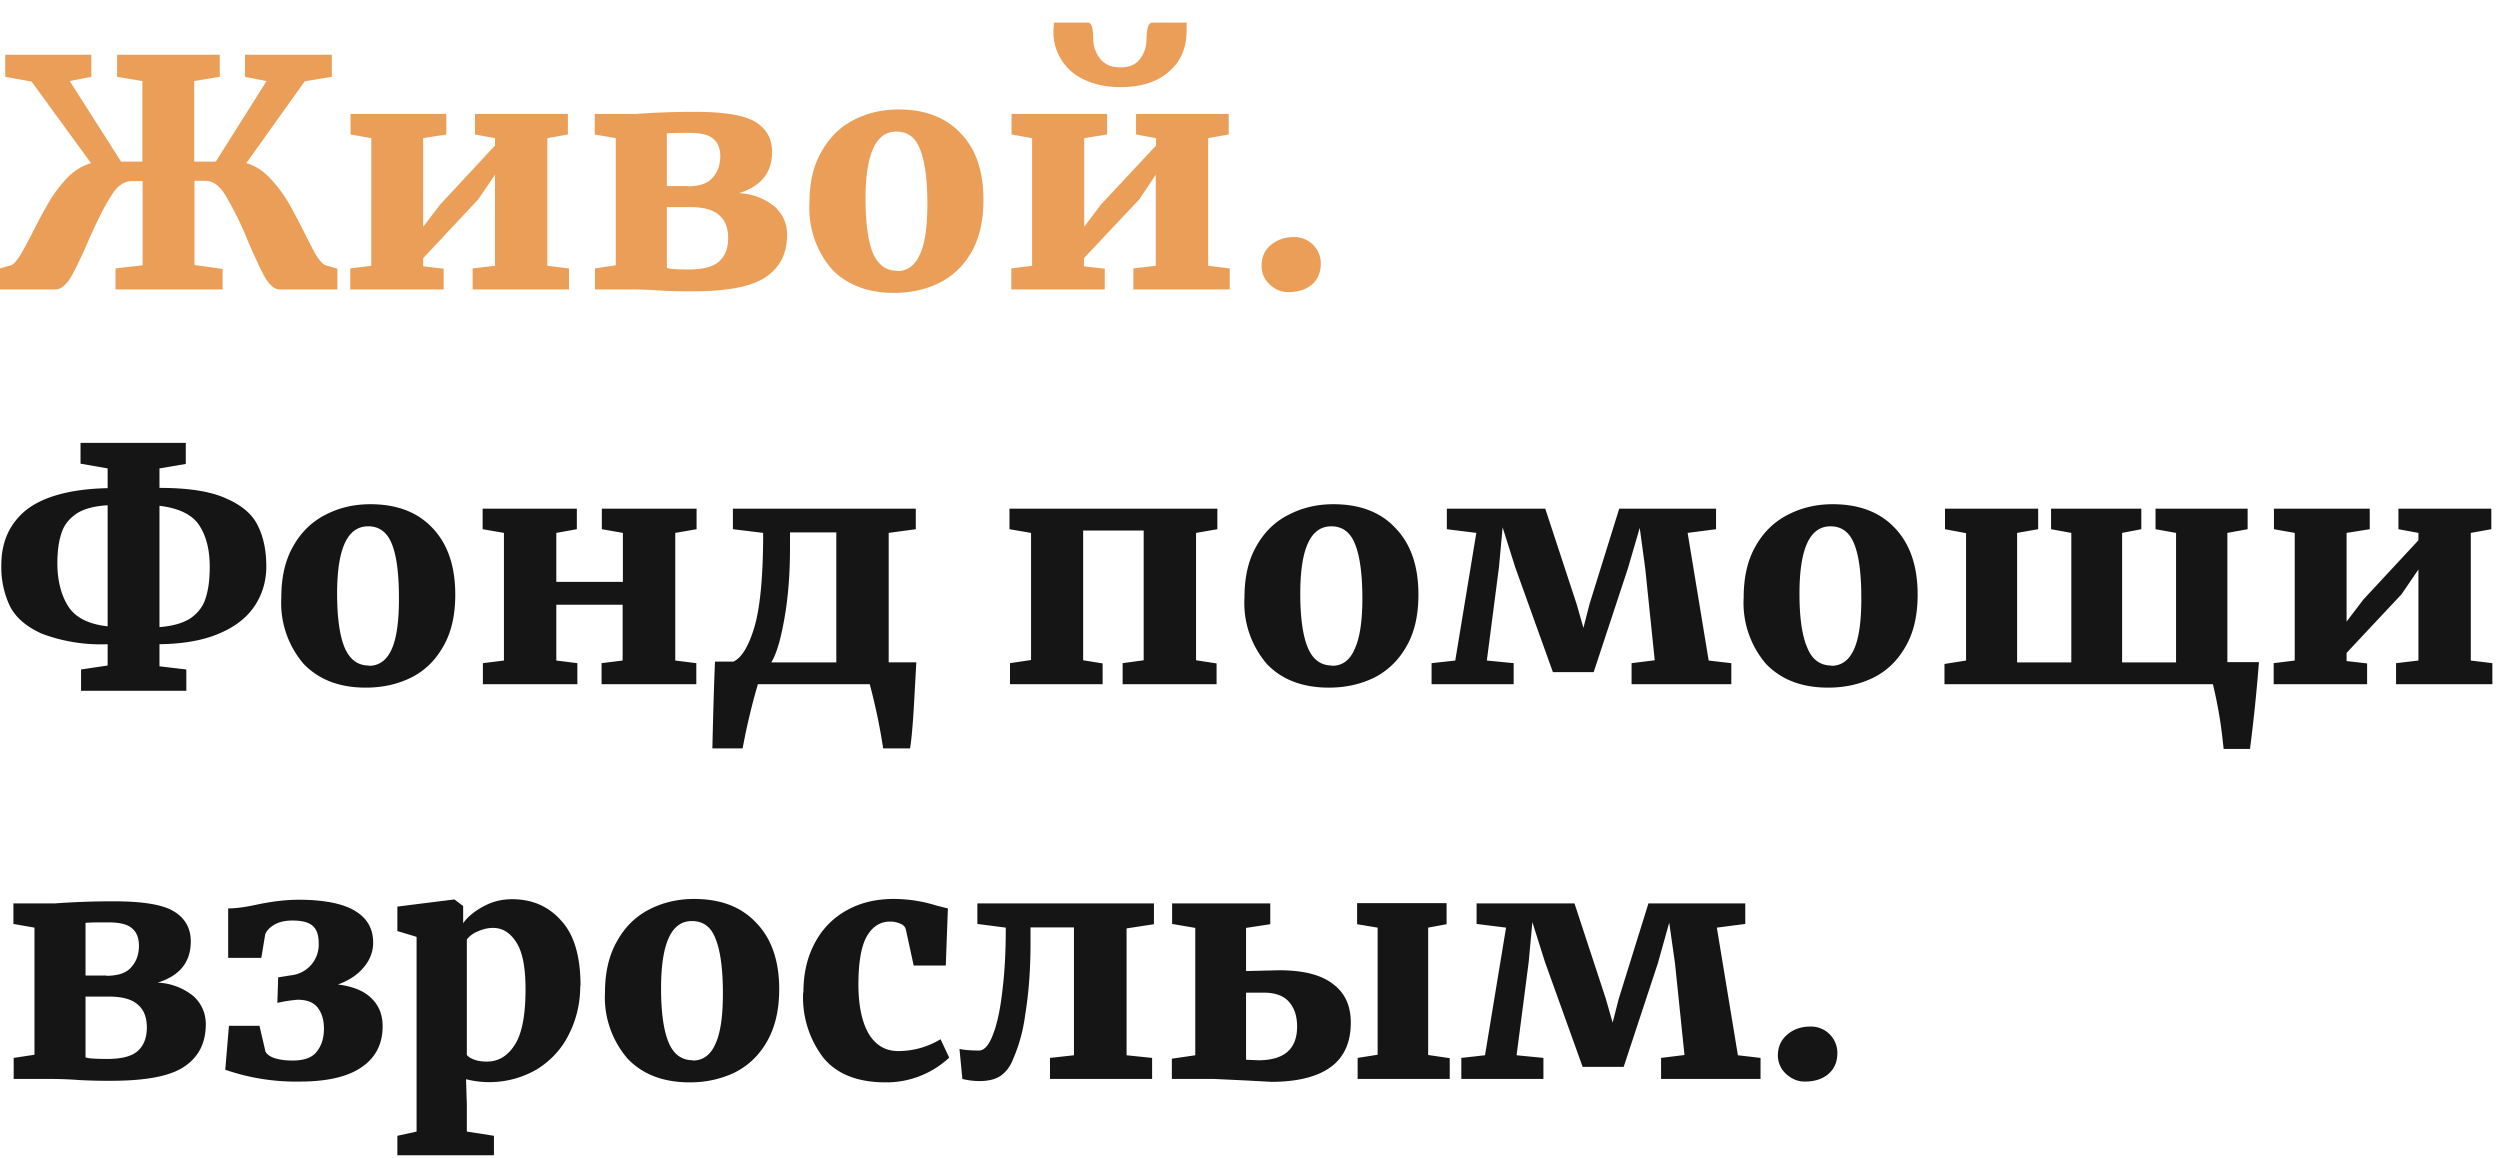
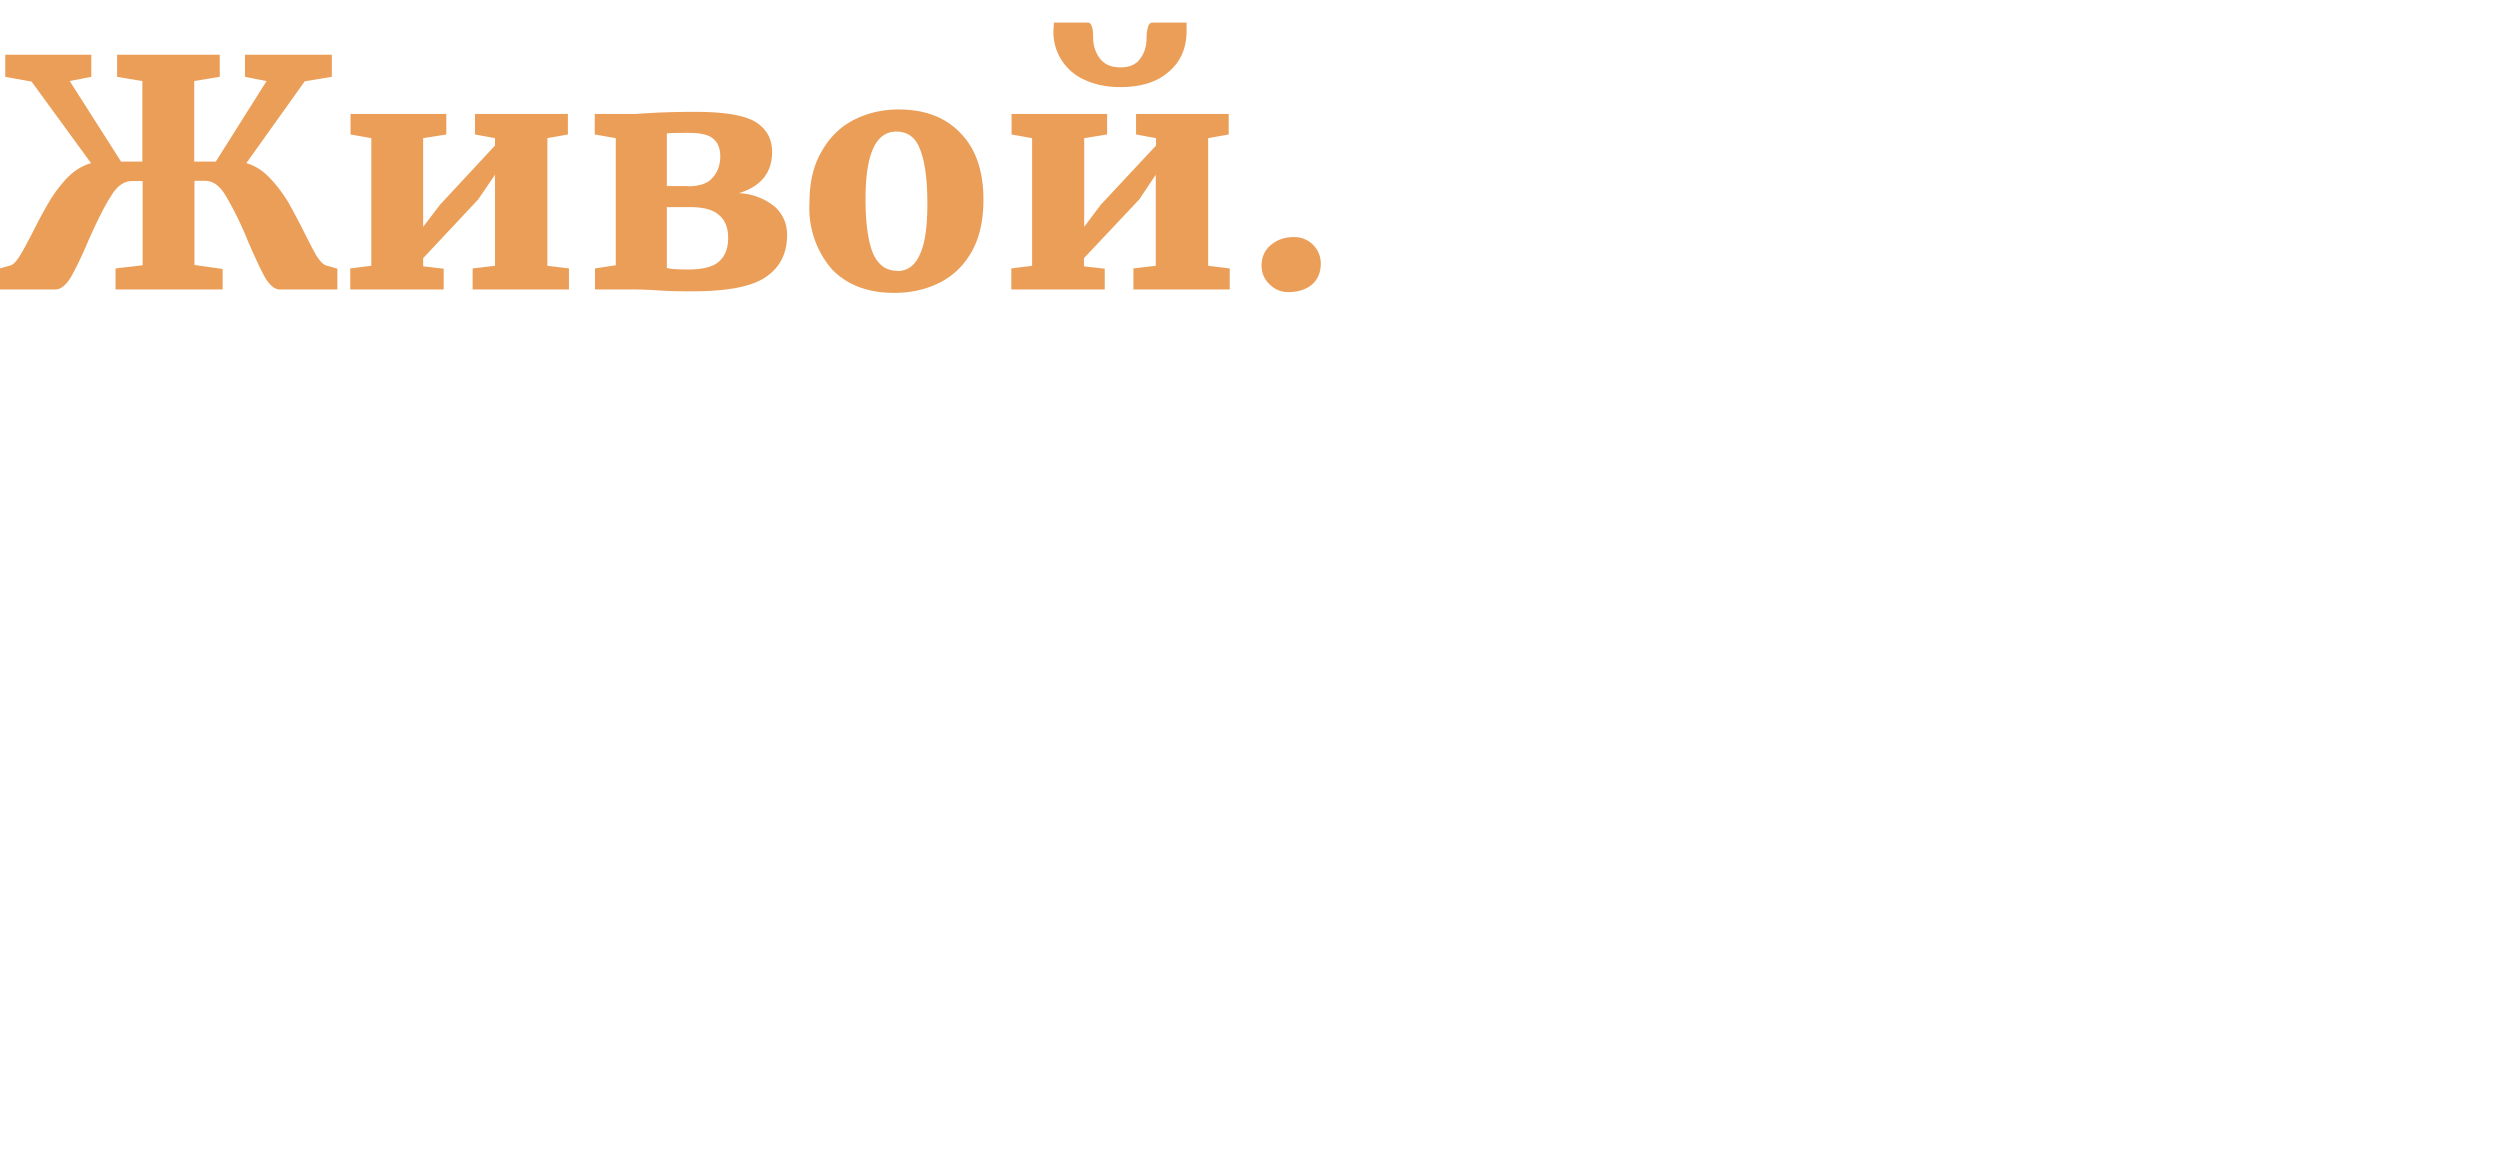
<svg xmlns="http://www.w3.org/2000/svg" width="95" height="44" viewBox="0 0 95 44" fill="none">
  <path d="M9.36 6.2c.32.09.61.27.88.55s.5.59.7.91c.18.32.4.73.65 1.23.19.37.33.66.45.85.12.18.23.3.33.34l.45.13V11h-2.18c-.2 0-.38-.15-.56-.44-.17-.3-.39-.78-.66-1.4a12.4 12.4 0 00-.83-1.7c-.23-.4-.5-.59-.8-.59h-.4v3.2l1.07.15V11H4.39v-.8l1.03-.12v-3.2h-.4c-.3 0-.57.18-.8.57-.25.38-.53.95-.86 1.69-.26.62-.49 1.08-.67 1.4-.19.3-.38.46-.59.46H0v-.8l.42-.12c.1-.04.21-.16.32-.34.12-.18.27-.47.47-.85.24-.48.46-.89.65-1.21.2-.34.44-.65.7-.93.28-.28.58-.46.9-.55L1.2 3.1l-1-.18v-.84h3.27v.84l-.82.16 1.95 3.06h.81V3.08l-.96-.16v-.84h3.9v.84l-.97.16v3.06h.82l1.93-3.06-.82-.16v-.84h3.3v.84l-1.03.17L9.36 6.2zm7.6-1.87v.78l-.88.14v3.37l.64-.84 2.09-2.25v-.28l-.76-.14v-.78h3.53v.78l-.78.14v4.85l.82.1v.8h-3.66v-.8l.85-.1V6.64l-.64.94-2.09 2.23v.31l.78.09V11h-3.55v-.8l.8-.1V5.25l-.79-.14v-.78h3.64zm7.2 0a30.13 30.13 0 012.26-.08c1.11 0 1.88.13 2.3.39.41.26.62.64.62 1.13 0 .79-.42 1.31-1.26 1.57a2.3 2.3 0 011.38.53c.3.29.45.64.45 1.05 0 .7-.26 1.23-.8 1.6-.53.37-1.46.55-2.8.55a19.36 19.36 0 01-1.24-.03 14.6 14.6 0 00-.96-.04h-1.5v-.8l.79-.12V5.25l-.8-.14v-.78h1.57zm1.97 2.75c.45 0 .77-.11.95-.33.2-.22.29-.5.29-.81 0-.3-.09-.52-.26-.66-.17-.16-.48-.23-.92-.23-.4 0-.68 0-.85.02v2h.8zm-.79 3.1c.1.04.38.06.82.06.55 0 .94-.1 1.16-.3.23-.2.35-.5.35-.9 0-.39-.12-.68-.35-.87-.22-.2-.59-.3-1.1-.3h-.88v2.3zm5.42-2.48c0-.77.15-1.42.46-1.94.3-.54.71-.94 1.22-1.2.52-.27 1.1-.4 1.7-.4 1.01 0 1.8.3 2.37.91.58.6.86 1.44.86 2.52 0 .8-.15 1.45-.45 1.98-.3.53-.71.92-1.23 1.18-.5.25-1.08.38-1.71.38-1 0-1.79-.3-2.37-.9a3.56 3.56 0 01-.85-2.53zm3.34 2.6c.38 0 .67-.21.85-.62.2-.42.29-1.06.29-1.94 0-.94-.1-1.63-.28-2.07-.17-.45-.47-.67-.9-.67-.78 0-1.17.85-1.17 2.56 0 .92.1 1.61.28 2.06.2.45.5.67.93.67zm7.97-5.97v.78l-.87.14v3.37l.63-.84 2.1-2.25v-.28l-.76-.14v-.78h3.52v.78l-.78.14v4.85l.82.1v.8h-3.66v-.8l.85-.1V6.64l-.63.94-2.1 2.23v.31l.79.09V11h-3.55v-.8l.79-.1V5.25l-.78-.14v-.78h3.63zM41.34.86c.14 0 .2.2.2.58 0 .32.1.58.27.8.18.22.43.32.77.32.33 0 .58-.1.74-.32.17-.22.25-.48.25-.8 0-.16.02-.29.05-.4.03-.12.09-.18.17-.18h1.3v.32c0 .64-.22 1.16-.68 1.55-.44.39-1.06.58-1.84.58-.5 0-.95-.09-1.34-.27a1.98 1.98 0 01-1.2-1.86l.02-.32h1.3zm7.62 10.24c-.28 0-.52-.1-.72-.3a.94.94 0 01-.3-.7c0-.32.11-.58.34-.78.24-.2.52-.31.87-.31a1 1 0 011.04 1c0 .34-.11.6-.33.8-.23.19-.53.29-.9.29z" fill="#EB9E57" />
-   <path d="M6.06 18.54c1.1 0 1.94.13 2.53.4.6.26 1 .6 1.21 1.04.21.42.32.94.32 1.54 0 .58-.16 1.09-.46 1.53-.3.44-.76.79-1.37 1.04-.6.25-1.35.38-2.23.39v.84l1.02.12v.81h-4v-.81l1.01-.15v-.81a6.34 6.34 0 01-2.5-.4c-.6-.27-1-.62-1.22-1.06a3.47 3.47 0 01-.32-1.54c0-.9.32-1.6.97-2.12.66-.5 1.68-.78 3.07-.81v-.75l-1.03-.18v-.79h4v.8l-1 .17v.74zm-1.97.66c-.52.03-.92.14-1.2.33-.28.2-.47.44-.56.75-.1.3-.15.68-.15 1.12 0 .65.14 1.2.4 1.62.27.44.78.7 1.51.78v-4.6zm1.97 4.63c.52-.04.92-.16 1.2-.35.28-.2.47-.46.56-.77.1-.31.15-.7.15-1.17 0-.64-.13-1.17-.4-1.58-.26-.4-.77-.65-1.51-.74v4.6zm4.63-1.13c0-.77.15-1.42.45-1.94.3-.54.72-.94 1.23-1.2.52-.27 1.09-.4 1.7-.4 1.01 0 1.8.3 2.37.91.57.6.86 1.44.86 2.52 0 .8-.15 1.45-.46 1.98-.3.53-.7.92-1.22 1.18-.51.25-1.08.38-1.72.38-1 0-1.78-.3-2.36-.9a3.56 3.56 0 01-.85-2.53zm3.33 2.6c.39 0 .67-.21.86-.62.19-.42.28-1.06.28-1.94 0-.94-.09-1.63-.27-2.07-.18-.45-.48-.67-.9-.67-.79 0-1.18.85-1.18 2.56 0 .92.1 1.61.29 2.06.2.45.5.67.92.67zm7.9-5.97v.78l-.78.14v1.86h2.53v-1.86l-.8-.14v-.78h3.6v.78l-.81.14v4.85l.8.1v.8h-3.6v-.8l.8-.1v-2.12h-2.52v2.12l.8.1v.8h-3.59v-.8l.8-.1v-4.85l-.81-.14v-.78h3.59zm12.9 5.84l-.1 1.81c-.05.78-.1 1.26-.14 1.46h-1.02a22.16 22.16 0 00-.51-2.44H28.8a24.02 24.02 0 00-.58 2.44h-1.15c.03-1.3.06-2.4.1-3.3h.7c.31-.14.58-.58.8-1.32.22-.76.33-1.94.33-3.57l-1.15-.14v-.78h6.95v.78l-1.03.14v4.92h1.05zm-4.8-4.35c0 .99-.07 1.88-.21 2.67-.14.8-.3 1.35-.5 1.68h2.47v-4.94h-1.76v.59zm16.24-1.5v.79l-.81.14v4.84l.78.12V26h-3.57v-.8l.8-.11v-4.93h-2.3v4.93l.74.12V26h-3.52v-.8l.8-.12v-4.83l-.82-.14v-.78h7.9zm1.03 3.38c0-.77.15-1.42.45-1.94.3-.54.71-.94 1.23-1.2.52-.27 1.08-.4 1.7-.4 1 0 1.8.3 2.36.91.58.6.87 1.44.87 2.52 0 .8-.15 1.45-.46 1.98-.3.53-.71.92-1.22 1.18-.51.25-1.09.38-1.72.38-1 0-1.79-.3-2.36-.9a3.56 3.56 0 01-.85-2.53zm3.33 2.6c.39 0 .67-.21.85-.62.2-.42.3-1.06.3-1.94 0-.94-.1-1.63-.28-2.07-.18-.45-.48-.67-.9-.67-.79 0-1.18.85-1.18 2.56 0 .92.1 1.61.29 2.06.19.45.5.67.92.67zm8.1-5.97l1.19 3.62.26.91.23-.9 1.13-3.63h3.68v.78l-1.08.14.8 4.85.86.1v.8H62v-.8l.88-.11-.36-3.48-.21-1.55-.45 1.54-1.3 3.94h-1.55l-1.43-3.98-.48-1.52-.14 1.52-.46 3.54 1.02.1v.8H54.4v-.8l.9-.1.8-4.85-1.12-.14v-.78h3.73zm7.54 3.37c0-.77.15-1.42.45-1.94.3-.54.72-.94 1.23-1.2.52-.27 1.09-.4 1.7-.4 1.01 0 1.8.3 2.37.91.57.6.86 1.44.86 2.52 0 .8-.15 1.45-.46 1.98-.3.53-.7.92-1.22 1.18-.51.25-1.08.38-1.72.38-1 0-1.78-.3-2.36-.9a3.56 3.56 0 01-.85-2.53zm3.33 2.6c.39 0 .67-.21.86-.62.19-.42.28-1.06.28-1.94 0-.94-.09-1.63-.27-2.07-.18-.45-.48-.67-.9-.67-.79 0-1.18.85-1.18 2.56 0 .92.1 1.61.3 2.06.18.45.5.67.91.67zm16.25-.14a64.8 64.8 0 01-.34 3.3h-1l-.03-.25a16.39 16.39 0 00-.38-2.21h-10.2v-.77l.82-.13v-4.84l-.8-.15v-.78h3.54v.78l-.8.14v4.92h2.06v-4.92l-.77-.14v-.78h3.43v.78l-.73.14v4.92h2.05v-4.92l-.78-.14v-.78h3.5v.78l-.77.14v4.91h1.2zm4.21-5.83v.78l-.88.14v3.37l.64-.84 2.09-2.25v-.28l-.76-.14v-.78h3.53v.78l-.78.14v4.85l.82.1v.8h-3.66v-.8l.85-.1v-3.46l-.64.94-2.09 2.23v.31l.78.09V26H86.4v-.8l.8-.1v-4.85l-.79-.14v-.78h3.64zm-87.97 15a30.13 30.13 0 012.26-.08c1.1 0 1.87.13 2.28.39.42.26.63.64.63 1.13 0 .79-.42 1.31-1.26 1.57a2.3 2.3 0 011.38.53c.3.29.45.64.45 1.05 0 .7-.26 1.23-.8 1.6-.53.37-1.46.55-2.8.55a19.36 19.36 0 01-1.24-.03 14.6 14.6 0 00-.96-.04H.52v-.8l.79-.12v-4.83l-.8-.14v-.78h1.57zm1.96 2.75c.45 0 .77-.11.95-.33.2-.22.29-.5.29-.81 0-.3-.09-.52-.26-.66-.17-.16-.48-.23-.92-.23-.4 0-.68 0-.85.02v2h.8zm-.79 3.1c.1.04.38.06.82.06.55 0 .94-.1 1.16-.3.23-.2.35-.5.35-.9 0-.39-.12-.68-.35-.87-.22-.2-.59-.3-1.1-.3h-.88v2.3zm5.42-5.66c.26 0 .6-.04 1.02-.13.6-.13 1.15-.2 1.66-.2.97 0 1.7.15 2.15.43.45.27.68.67.68 1.2 0 .34-.12.66-.36.94-.23.28-.56.5-.98.65.56.07.99.24 1.27.52.29.28.43.63.43 1.07 0 .66-.26 1.18-.78 1.54-.52.37-1.31.56-2.38.56a8.19 8.19 0 01-2.82-.45l.14-1.67h1.16l.23.99c.07.11.2.2.38.25.2.06.41.08.65.08.42 0 .73-.1.91-.33.19-.23.28-.53.28-.88 0-.33-.08-.59-.23-.79-.15-.2-.4-.31-.77-.31a5.32 5.32 0 00-.77.12l.03-.97.5-.08a1.17 1.17 0 001.04-1.22c0-.3-.07-.52-.23-.66s-.42-.2-.77-.2c-.27 0-.49.05-.67.15-.18.1-.3.23-.36.36l-.15.91H8.67v-1.88zm13.38 2.93c0 .66-.14 1.27-.42 1.83-.27.56-.68 1.01-1.22 1.35a3.59 3.59 0 01-2.7.38l.03.97V43l1.03.16v.74H15.1v-.74l.73-.16V35.6l-.73-.22v-.93l2.15-.27h.02l.33.25v.65c.18-.25.44-.46.76-.63.34-.19.7-.28 1.1-.28.76 0 1.39.27 1.87.82.49.53.73 1.36.73 2.47zm-3.31-2.19c-.21 0-.4.05-.6.14a.97.97 0 00-.4.3v4.39c.06.07.15.13.29.18.14.05.3.07.47.07.45 0 .8-.22 1.07-.65.27-.43.4-1.13.4-2.1 0-.78-.1-1.37-.33-1.75-.23-.38-.53-.58-.9-.58zm4.25 2.44c0-.77.16-1.42.46-1.94.3-.54.71-.94 1.22-1.2.52-.27 1.1-.4 1.7-.4 1.02 0 1.8.3 2.37.91.58.6.87 1.44.87 2.52 0 .8-.16 1.45-.46 1.98-.3.53-.71.92-1.22 1.18-.52.25-1.09.38-1.72.38-1 0-1.79-.3-2.36-.9a3.56 3.56 0 01-.86-2.53zm3.34 2.6c.38 0 .67-.21.85-.62.2-.42.29-1.06.29-1.94 0-.94-.1-1.63-.28-2.07-.17-.45-.47-.67-.9-.67-.78 0-1.17.85-1.17 2.56 0 .92.1 1.61.29 2.06.19.45.5.67.92.67zm4.2-2.59c0-.71.14-1.33.43-1.87a3 3 0 011.2-1.24c.53-.3 1.13-.44 1.8-.44a5.44 5.44 0 011.62.25l.44.11-.08 2.17h-1.22l-.3-1.38c-.03-.1-.1-.17-.21-.21a.91.91 0 00-.39-.08c-.37 0-.67.19-.88.56-.21.36-.32.98-.32 1.83 0 .82.14 1.45.4 1.89.27.43.64.64 1.1.64.58 0 1.13-.15 1.62-.45l.33.7a3.5 3.5 0 01-2.41.94c-1.05 0-1.84-.3-2.36-.92a3.77 3.77 0 01-.78-2.5zm8.63-1.9c0 1.04-.07 1.95-.2 2.73a6.2 6.2 0 01-.46 1.7c-.1.27-.26.48-.46.63-.2.14-.47.21-.81.21-.2 0-.42-.02-.66-.08l-.11-1.14c.18.04.43.06.74.06.2 0 .38-.2.53-.6.16-.4.28-.96.36-1.67.09-.71.13-1.51.13-2.4l-1.08-.14v-.78h6.71v.79l-1.04.16v4.82l.97.1v.8H39.9v-.8l.91-.1v-4.86h-1.65v.58zm9.44 1.06c.92 0 1.6.17 2.05.52.46.34.68.83.68 1.47 0 .76-.26 1.33-.78 1.7-.5.36-1.26.55-2.24.55l-.92-.05-1.25-.06h-1.61v-.77l.89-.13v-4.84l-.88-.15v-.78h3.73v.79l-.92.14v1.64l1.25-.03zm6.37-2.54v.79l-.7.13v4.84l.82.12V41h-3.5v-.8l.76-.12v-4.83l-.78-.13v-.8h3.4zm-7.62 5.94l.47.02c.98 0 1.47-.43 1.47-1.28 0-.39-.1-.7-.3-.93-.2-.24-.53-.36-.98-.36h-.66v2.55zm12.48-5.94l1.19 3.62.26.91.23-.9 1.13-3.63h3.68v.78l-1.08.14.8 4.85.86.1v.8h-3.78v-.8l.89-.11-.36-3.48-.22-1.55L63 36.6l-1.3 3.94h-1.56l-1.43-3.98-.48-1.52-.14 1.52-.46 3.54 1.02.1v.8h-3.12v-.8l.9-.1.8-4.85-1.12-.14v-.78h3.73zm8.75 6.77c-.27 0-.5-.1-.72-.3a.94.94 0 01-.3-.7c0-.32.12-.58.35-.78.23-.2.52-.31.87-.31a1 1 0 011.04 1c0 .34-.11.6-.34.8-.22.19-.52.29-.9.29z" fill="#151515" />
</svg>